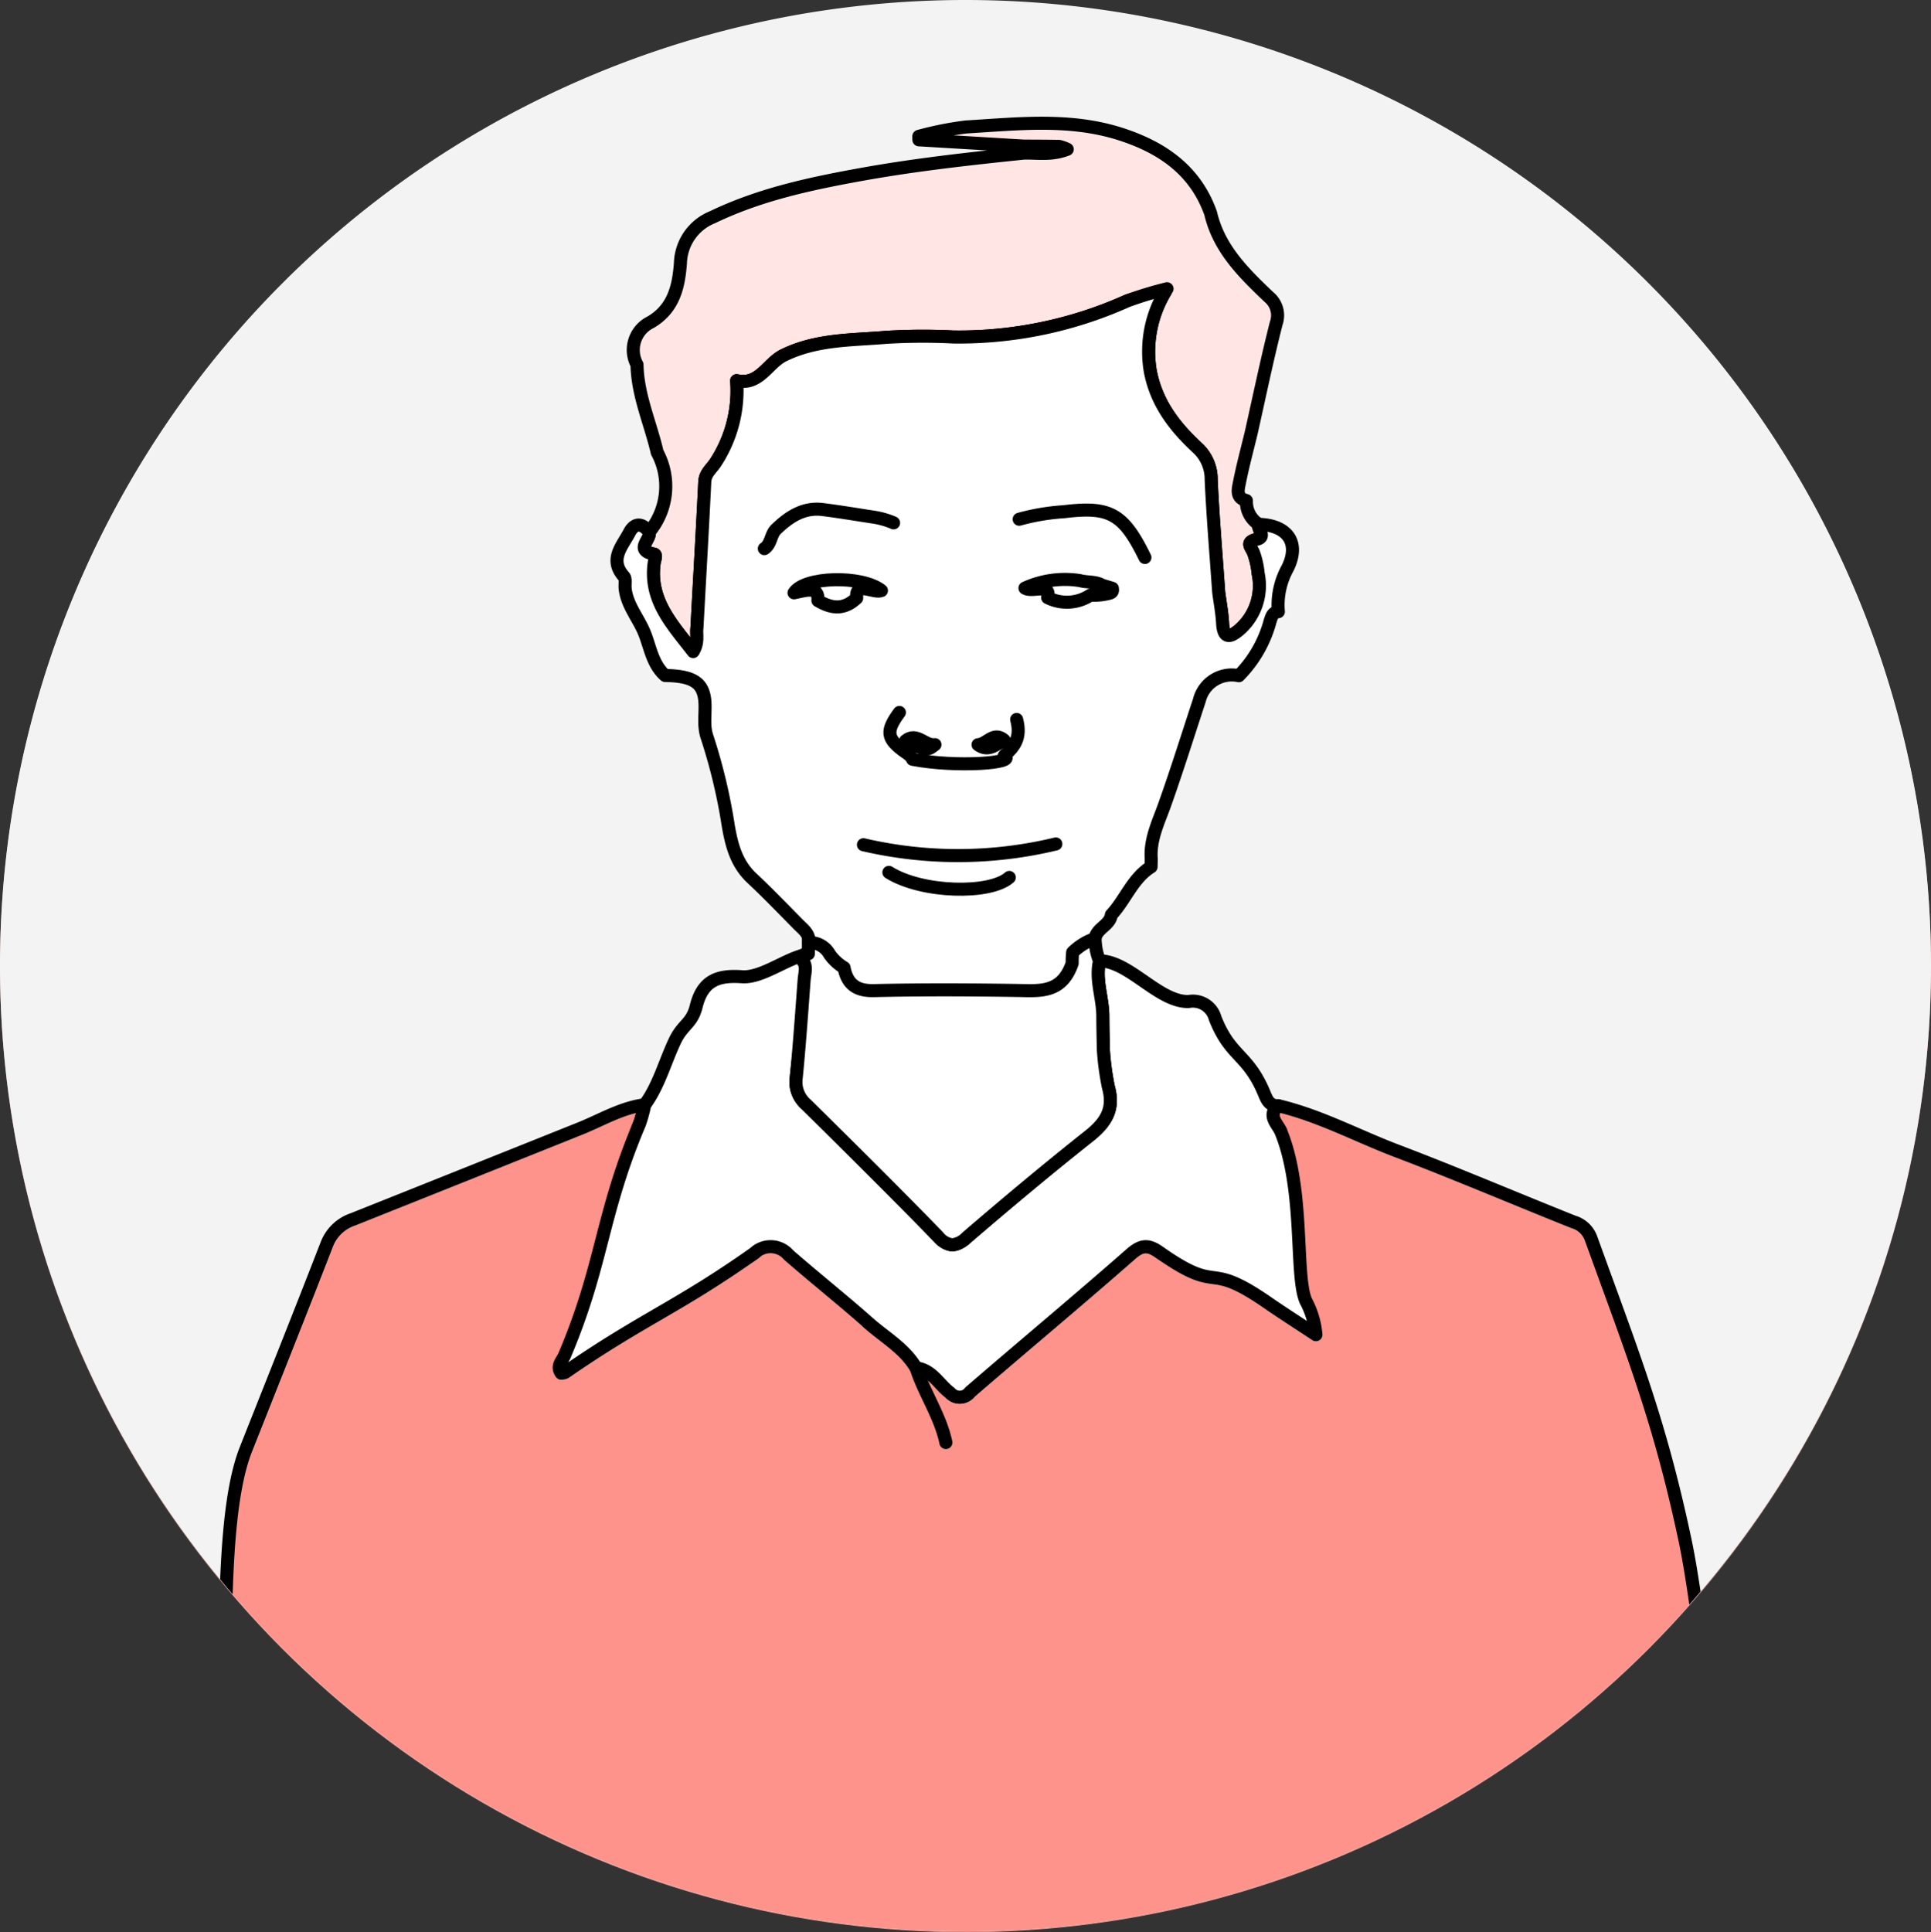
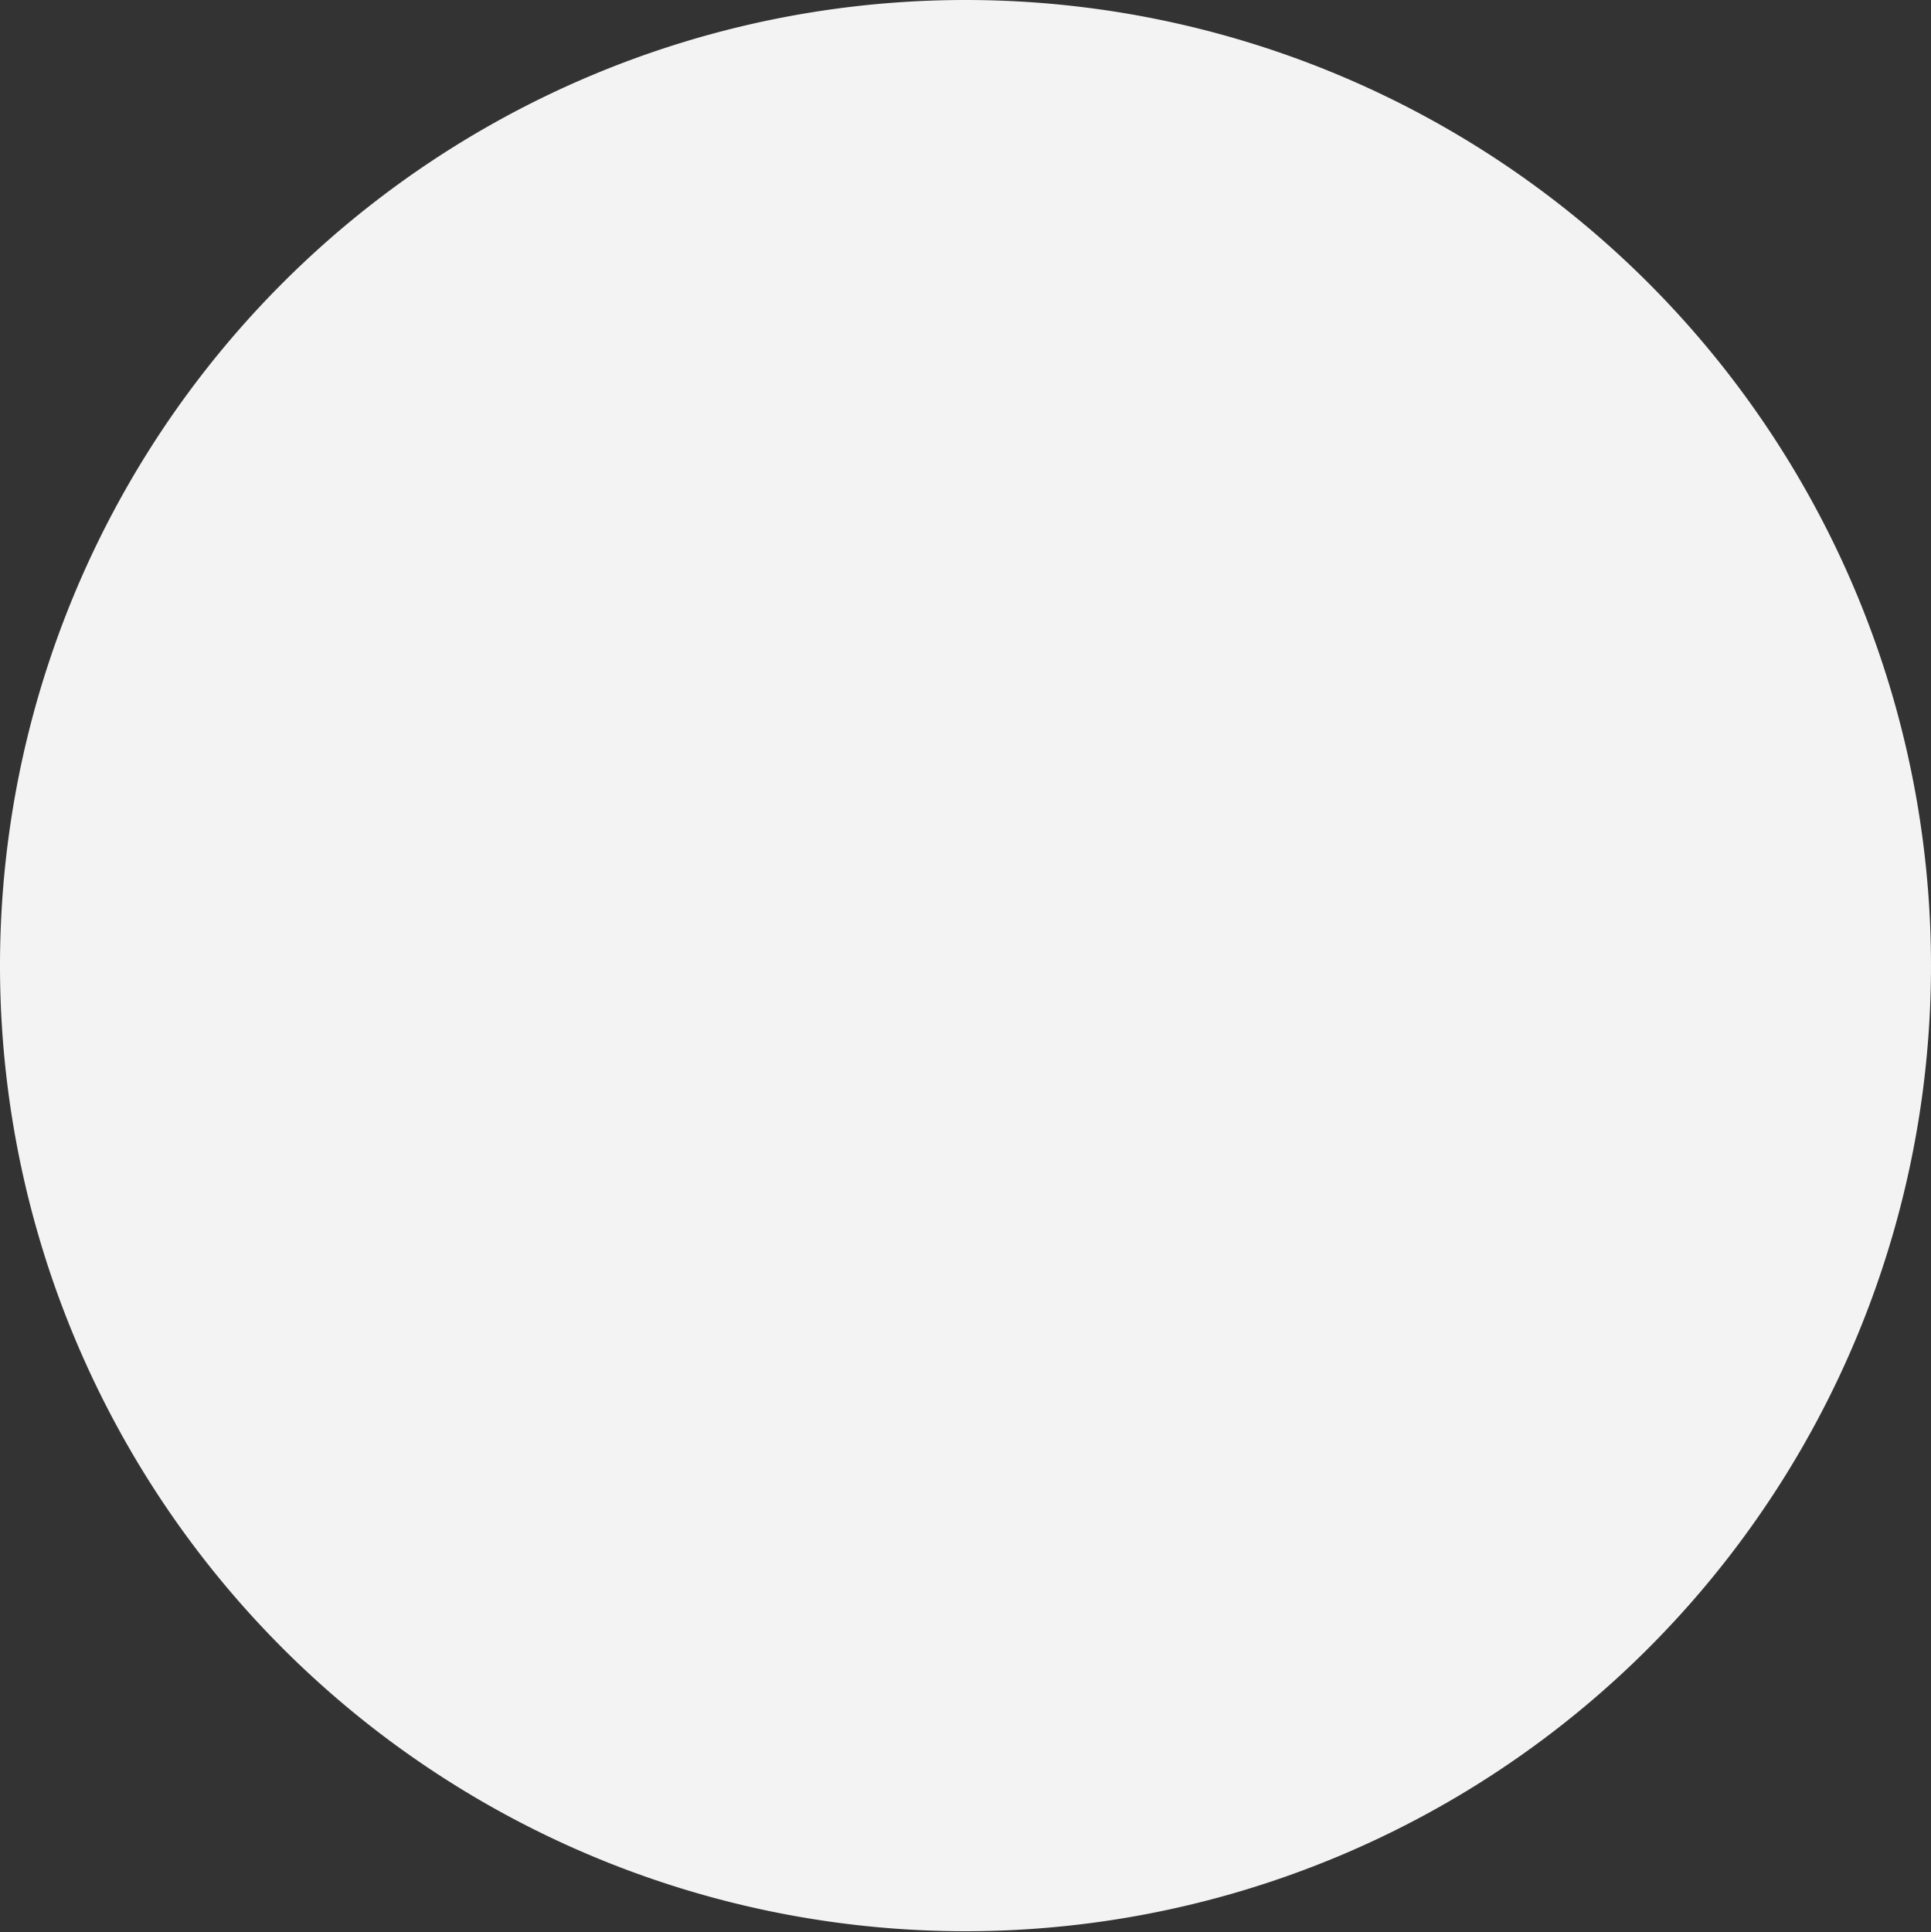
<svg xmlns="http://www.w3.org/2000/svg" width="222.001" height="222.125" viewBox="0 0 222.001 222.125">
  <rect x="0" y="0" width="222.001" height="222.125" fill="#333333" stroke="none" />
  <defs>
    <clipPath id="clip-path">
      <circle id="Ellipse_1251" data-name="Ellipse 1251" cx="111" cy="111" r="111" fill="none" />
    </clipPath>
    <linearGradient id="linear-gradient" x1="-12.724" y1="14.176" x2="-12.72" y2="14.173" gradientUnits="objectBoundingBox">
      <stop offset="0" stop-color="#edaf97" />
      <stop offset="1" stop-color="#c49791" />
    </linearGradient>
    <clipPath id="clip-path-2">
-       <path id="Path_12379" data-name="Path 12379" d="M4035.034-3951.746a111,111,0,0,1,111-111,111,111,0,0,1,111,111,111,111,0,0,1-111,111h0A111,111,0,0,1,4035.034-3951.746Z" transform="translate(-4035.034 4062.746)" fill="#fff" />
-     </clipPath>
+       </clipPath>
  </defs>
  <g id="Group_6622" data-name="Group 6622" transform="translate(-4035.034 4062.746)">
    <g id="Group_6618" data-name="Group 6618" transform="translate(4035.034 -4062.622)">
      <g id="Group_6617" data-name="Group 6617" clip-path="url(#clip-path)">
        <g id="Mask_Group_20" data-name="Mask Group 20" transform="translate(-1.49 -2.124)">
          <g id="Group_3931" data-name="Group 3931">
-             <rect id="Rectangle_1816" data-name="Rectangle 1816" width="224.988" height="224.988" fill="url(#linear-gradient)" />
-           </g>
+             </g>
        </g>
      </g>
    </g>
    <g id="Group_6621" data-name="Group 6621" transform="translate(4035.034 -4062.746)">
      <path id="Path_12377" data-name="Path 12377" d="M4035.034-3951.746a111,111,0,0,1,111-111,111,111,0,0,1,111,111,111,111,0,0,1-111,111h0A111,111,0,0,1,4035.034-3951.746Z" transform="translate(-4035.034 4062.746)" fill="#f3f3f3" />
      <g id="Group_6620" data-name="Group 6620" clip-path="url(#clip-path-2)">
        <g id="Artboard_2-2" data-name="Artboard 2-2" transform="translate(20.085 14.163)">
          <g id="Group_5381" data-name="Group 5381">
            <g id="Group_6619" data-name="Group 6619">
              <g id="Group_5358" data-name="Group 5358">
                <path id="Union_45" data-name="Union 45" d="M4078.058-3742.2c-9.228,0-7.151.034-5.193.071,1.917.037,3.719.075-5.313.075-.835,0-1.668-.072-2.5-.109l4.137-46.942c3.062-7.737-.039-33.913,4.044-44.229,3.112-7.851,6.246-15.693,9.3-23.564a4.877,4.877,0,0,1,3.018-2.882q13.04-5.2,26.069-10.42c2.464-.985,4.77-2.4,7.466-2.749a16.2,16.2,0,0,1-.6,2.18c-4.433,10.447,4.423,21.084,13.185,14.886,1.553-1.1,2.615-5.555,3.952-4.389,3.047,2.655,6.212,9.748,9.227,12.424,1.866,1.652,4.128,2.9,5.439,5.147.939,2.939,2.784,5.523,3.42,8.578-.636-3.055-2.479-5.639-3.42-8.578,1.829.217,2.621,1.9,3.91,2.865a1.461,1.461,0,0,0,2.279-.092c6.145-5.305,12.385-10.5,18.484-15.855,1.243-1.09,2.024-1.108,3.3-.212,7.243,5.1,11.915-7.6,13.97-13.848-.353-.867-1.648-1.863-.324-3,4.766,1.123,9.077,3.46,13.616,5.185,6.831,2.594,13.555,5.469,20.343,8.177a3.047,3.047,0,0,1,2.024,1.915c4.86,13.442,7.853,20.835,10.784,34.592.973,4.575,1.752,11.128,3.281,22.081s.875,56.074.875,56.074c-39.634,0-41.889.008-81.522,0-.8,0-39.4.027-59.3.02-1.734,1.369-2.608,2.272-2.411,2.6-.458.085-16.99.061-17.447.146C4080.788-3742.1,4079.424-3742.2,4078.058-3742.2Z" transform="translate(-4065.051 3985.782)" fill="#fe938c" stroke="#000" stroke-linecap="round" stroke-linejoin="round" stroke-width="1.5" />
                <path id="Path_9798" data-name="Path 9798" d="M4213.772-3881.361c-1.323,1.136-.029,2.132.325,3,2.751,6.727,1.574,16.537,2.865,19.448a9.987,9.987,0,0,1,1.154,3.874c-2.06-1.362-3.845-2.5-5.583-3.7-7.285-5.042-5.165-.671-12.409-5.773-1.274-.9-2.056-.88-3.3.212-6.1,5.356-12.34,10.549-18.484,15.854a1.461,1.461,0,0,1-2.042.311,1.5,1.5,0,0,1-.237-.218c-1.29-.964-2.08-2.648-3.91-2.864-1.312-2.243-3.573-3.5-5.439-5.149-3.02-2.675-6.184-5.185-9.224-7.839a2.722,2.722,0,0,0-3.838-.3c-.039.033-.076.067-.113.1-8.763,6.2-12.9,7.577-21.725,13.692a1.364,1.364,0,0,1-.466.1c-.594-.816.121-1.425.385-2.048,4.429-10.448,4.187-16.178,8.619-26.625a16.481,16.481,0,0,0,.6-2.18c1.632-2.225,2.306-4.906,3.468-7.354.909-1.915,1.948-1.944,2.452-3.976.738-2.979,2.511-3.587,5.262-3.391,2.24.162,5-2.039,7.251-2.522.777.684-.649,10.419-1.025,14.2a3.394,3.394,0,0,0,1.164,3.007c5.088,5.025,10.178,10.053,15.159,15.185,1.25,1.288,2,1.209,3.293.1,4.615-3.964,9.284-7.872,14.053-11.649,1.923-1.523,2.936-3.079,2.238-5.6a30.777,30.777,0,0,1-.59-4.417c-.02-1.268-.051-2.536-.057-3.8-.01-2.116-.887-4.182-.375-6.328,3.416,0,6.834,4.775,10.247,4.671a2.648,2.648,0,0,1,3.039,1.919c1.746,4.447,3.71,4.1,5.585,8.5.327.767.575,1.6,1.658,1.564" transform="translate(-4086.912 3994.304)" fill="#fff" stroke="#000" stroke-linecap="round" stroke-linejoin="round" stroke-width="1.5" />
                <path id="Union_44" data-name="Union 44" d="M4188.141-3869.568c-4.981-5.131-10.069-10.162-15.157-15.184a3.4,3.4,0,0,1-1.167-3.006c.378-3.784.633-7.581.922-11.372.061-.8.411-1.674-.366-2.357.093-.469.43-.587.845-.592q.031-2.993.059-5.989a2.6,2.6,0,0,1,2.38,1.338,4.424,4.424,0,0,0,2.6,1.889c.244,1.765,1.258,2.333,3.009,2.3,4.713-.092,9.431-.077,14.146-.01,2.161.029,4.307.244,5.32-2.295a3.168,3.168,0,0,0,2.042-1.237,7.927,7.927,0,0,1,3.4-2.447c.312,2.412-.475,4.9.524,7.265-.511,2.146.366,4.21.375,6.327,0,1.267.037,2.535.057,3.8a30.842,30.842,0,0,0,.59,4.416c.7,2.521-.315,4.076-2.238,5.6-4.768,3.778-9.437,7.685-14.052,11.65a2.726,2.726,0,0,1-1.658.851A2.417,2.417,0,0,1,4188.141-3869.568Z" transform="translate(-4100.37 3997.556)" fill="#fff" stroke="#000" stroke-linecap="round" stroke-linejoin="round" stroke-width="1.5" />
                <path id="Path_12378" data-name="Path 12378" d="M4214.888-4006c.944-4.2,1.813-8.412,2.875-12.58a2.728,2.728,0,0,0-.84-3.018c-2.882-2.754-5.745-5.531-6.7-9.631h0c-1.755-4.942-5.587-7.562-10.32-9.091-5.85-1.889-11.854-1.183-17.813-.827a38.8,38.8,0,0,0-5.417,1.076l.008.4,12.056.721h0c1.354.007,2.708.007,4.062.034a4.435,4.435,0,0,1,.939.334c-1.839.721-3.441.392-5,.438-6.193.641-12.384,1.324-18.515,2.424-5.914,1.066-11.786,2.3-17.266,4.943a5.863,5.863,0,0,0-3.691,5.262c-.2,2.667-.743,5.227-3.409,6.8-.052.025-.1.051-.153.079a3.552,3.552,0,0,0-1.432,4.816h0c.067,3.521,1.542,6.718,2.321,10.076a8.21,8.21,0,0,1-.925,9.166c.25.813-1.739,2.089.544,2.526.36.069.086.658.036,1.021-.6,4.294,2.065,7.064,4.477,10.188.649-1.073.336-1.929.436-2.729h0c.3-5.594.629-11.183.9-16.783.047-.961.724-1.461,1.185-2.135a15.089,15.089,0,0,0,2.481-9.494h0c2.609.594,3.557-2.014,5.409-2.919,3.783-1.847,7.787-1.722,11.743-2.06a68.813,68.813,0,0,1,7.761-.04,47.182,47.182,0,0,0,20-4.158,26.156,26.156,0,0,1,4.354-1.018,13.358,13.358,0,0,0-1.706,9.119c.7,3.659,2.792,6.351,5.338,8.725a4.869,4.869,0,0,1,1.659,3.743c.2,4.309.565,8.61.865,12.915.155,1.194.385,2.387.449,3.586.107,1.985,1.036,1.51,1.991.685a6.708,6.708,0,0,0,2.1-6.381,9.68,9.68,0,0,0-.54-2.425c-.286-.7-.977-1.2.4-1.546,1.108-.275.029-1.143.2-1.718a3.047,3.047,0,0,1-1.413-2.711l-.012-.018c-1.231-.3-.94-1.3-.795-2.044C4213.91-4002.183,4214.427-4004.088,4214.888-4006Z" transform="translate(-4091.123 4041.58)" fill="#ffe6e4" stroke="#000" stroke-linecap="round" stroke-linejoin="round" stroke-width="1.5" />
                <path id="Path_9804" data-name="Path 9804" d="M4214.825-3986.067c-.171.575.907,1.443-.2,1.719-1.377.342-.687.847-.4,1.546a9.686,9.686,0,0,1,.539,2.425,6.708,6.708,0,0,1-2.1,6.382c-.956.825-1.884,1.3-1.991-.685-.064-1.2-.294-2.392-.45-3.587h0c-.3-4.3-.664-8.6-.864-12.914a4.872,4.872,0,0,0-1.659-3.742c-2.546-2.373-4.638-5.066-5.338-8.725a13.367,13.367,0,0,1,1.922-9.492,42.474,42.474,0,0,0-4.567,1.388,47.19,47.19,0,0,1-20,4.158,68.937,68.937,0,0,0-7.761.04c-3.956.338-7.959.212-11.743,2.06-1.853.9-2.795,3.513-5.409,2.918a15.094,15.094,0,0,1-2.481,9.494c-.462.674-1.139,1.174-1.185,2.135-.271,5.6-.6,11.189-.9,16.783-.1.8.213,1.656-.437,2.729-2.411-3.124-5.075-5.894-4.478-10.188.05-.363.324-.951-.036-1.021-2.283-.437-.294-1.712-.544-2.526-.783-1.062-1.67-1.1-2.271.05-.815,1.563-2.374,3.1-.633,5.055.24.269.1.873.141,1.323.17,1.92,1.489,3.4,2.193,5.092.687,1.649.92,3.664,2.41,4.966,3.12.053,4.313.781,4.549,2.777.153,1.43-.219,2.892.271,4.3a64.6,64.6,0,0,1,2.437,10.2c.4,2.306.954,4.372,2.72,6.027,1.834,1.716,3.575,3.531,5.34,5.317.576.582,1.314,1.092,1.2,2.08a2.6,2.6,0,0,1,2.38,1.34,5.485,5.485,0,0,0,1.671,1.547c.385,2.013,1.542,2.682,3.444,2.638,5.517-.128,11.037-.1,16.556-.016,2.529.04,5.041.332,6.226-3.121a11.851,11.851,0,0,1,.055-1.257,6.769,6.769,0,0,1,2.57-1.59c.2-1.208,1.709-1.509,1.881-2.733,1.634-1.745,2.433-4.181,4.565-5.511.007-.3.014-.6.021-.9-.17-2.246.829-4.235,1.542-6.24,1.416-3.976,2.67-8,3.99-12a3.837,3.837,0,0,1,4.536-2.831,14.051,14.051,0,0,0,3.605-6.3c.183-.546.309-.987.941-1.064a8.745,8.745,0,0,1,1.047-4.97c1.46-2.9.072-4.977-3.312-5.069" transform="translate(-4090.198 4032.17)" fill="#fff" stroke="#000" stroke-linecap="round" stroke-linejoin="round" stroke-width="1.5" />
              </g>
            </g>
            <g id="Group_5380" data-name="Group 5380" transform="translate(-4100.067 4024.123)">
              <path id="Path_9196" data-name="Path 9196" d="M4211.3-3978.549a25.263,25.263,0,0,1,5.155-.866c5.243-.639,6.823.184,9.3,5.259" transform="translate(-14.145 -0.049)" fill="#fff" stroke="#000" stroke-linecap="round" stroke-linejoin="round" stroke-width="1.5" />
              <path id="Path_9197" data-name="Path 9197" d="M4167.856-3975.221c.8-.531.711-1.611,1.352-2.227,1.495-1.433,3.158-2.543,5.361-2.263,1.994.251,3.975.589,5.961.89a9.373,9.373,0,0,1,2.183.638" transform="translate(0 0)" fill="#fff" stroke="#000" stroke-linecap="round" stroke-linejoin="round" stroke-width="1.5" />
              <path id="Path_9199" data-name="Path 9199" d="M4175.659-3965.335c.135-1.757-1.438-1.143-2.744-.893,1.183-1.892,7.854-2.038,10.051-.257-.9.378-3.029-1.187-2.847.866C4178.774-3964.368,4177.421-3964.281,4175.659-3965.335Z" transform="translate(-1.647 -3.912)" fill="#fff" stroke="#000" stroke-linecap="round" stroke-linejoin="round" stroke-width="1.5" />
              <path id="Path_9200" data-name="Path 9200" d="M4222.331-3966.758c.03.236.066.473-.354.573a6.913,6.913,0,0,1-2.177.215,4.9,4.9,0,0,1-4.909.282c.4-1.745-1.755-.544-2.607-1.094a11.073,11.073,0,0,1,6.305-.865c.833.233,1.827.083,2.566.532Z" transform="translate(-14.464 -3.9)" fill="#fff" stroke="#000" stroke-linecap="round" stroke-linejoin="round" stroke-width="1.5" />
              <g id="Group_5362" data-name="Group 5362" transform="translate(4182.293 -3956.39)">
                <path id="Path_9202" data-name="Path 9202" d="M4203.833-3944.306c.563,2.152-.284,3.146-1.427,4.178,1.573.834-5.476,1.374-10.539.406-.22-.492-.681-.705-1.086-1.008-1.9-1.418-1.987-2.265-.427-4.382" transform="translate(-4189.263 3945.113)" fill="#fff" stroke="#000" stroke-linecap="round" stroke-linejoin="round" stroke-width="1.5" />
-                 <path id="Path_9203" data-name="Path 9203" d="M4195.312-3940.006c-.949.731-.949.731-3.379-.444C4193.219-3941.508,4194.144-3939.825,4195.312-3940.006Z" transform="translate(-4190.133 3943.709)" fill="#fff" stroke="#000" stroke-linecap="round" stroke-linejoin="round" stroke-width="1.5" />
+                 <path id="Path_9203" data-name="Path 9203" d="M4195.312-3940.006c-.949.731-.949.731-3.379-.444C4193.219-3941.508,4194.144-3939.825,4195.312-3940.006" transform="translate(-4190.133 3943.709)" fill="#fff" stroke="#000" stroke-linecap="round" stroke-linejoin="round" stroke-width="1.5" />
                <path id="Path_9204" data-name="Path 9204" d="M4207.283-3940.568c-.945.488-1.815,1.4-3,.526C4205.307-3940.083,4206.069-3941.618,4207.283-3940.568Z" transform="translate(-4194.153 3943.752)" fill="#fff" stroke="#000" stroke-linecap="round" stroke-linejoin="round" stroke-width="1.5" />
              </g>
              <path id="Path_9205" data-name="Path 9205" d="M4206.866-3922.694a48,48,0,0,1-22.118.09" transform="translate(-5.499 -18.576)" fill="#fff" stroke="#000" stroke-linecap="round" stroke-linejoin="round" stroke-width="1.5" />
              <path id="Path_9206" data-name="Path 9206" d="M4202.929-3917.269c-2.183,1.964-10.025,1.813-13.845-.582" transform="translate(-6.911 -20.153)" fill="#fff" stroke="#000" stroke-linecap="round" stroke-linejoin="round" stroke-width="1.5" />
            </g>
          </g>
        </g>
      </g>
    </g>
  </g>
</svg>